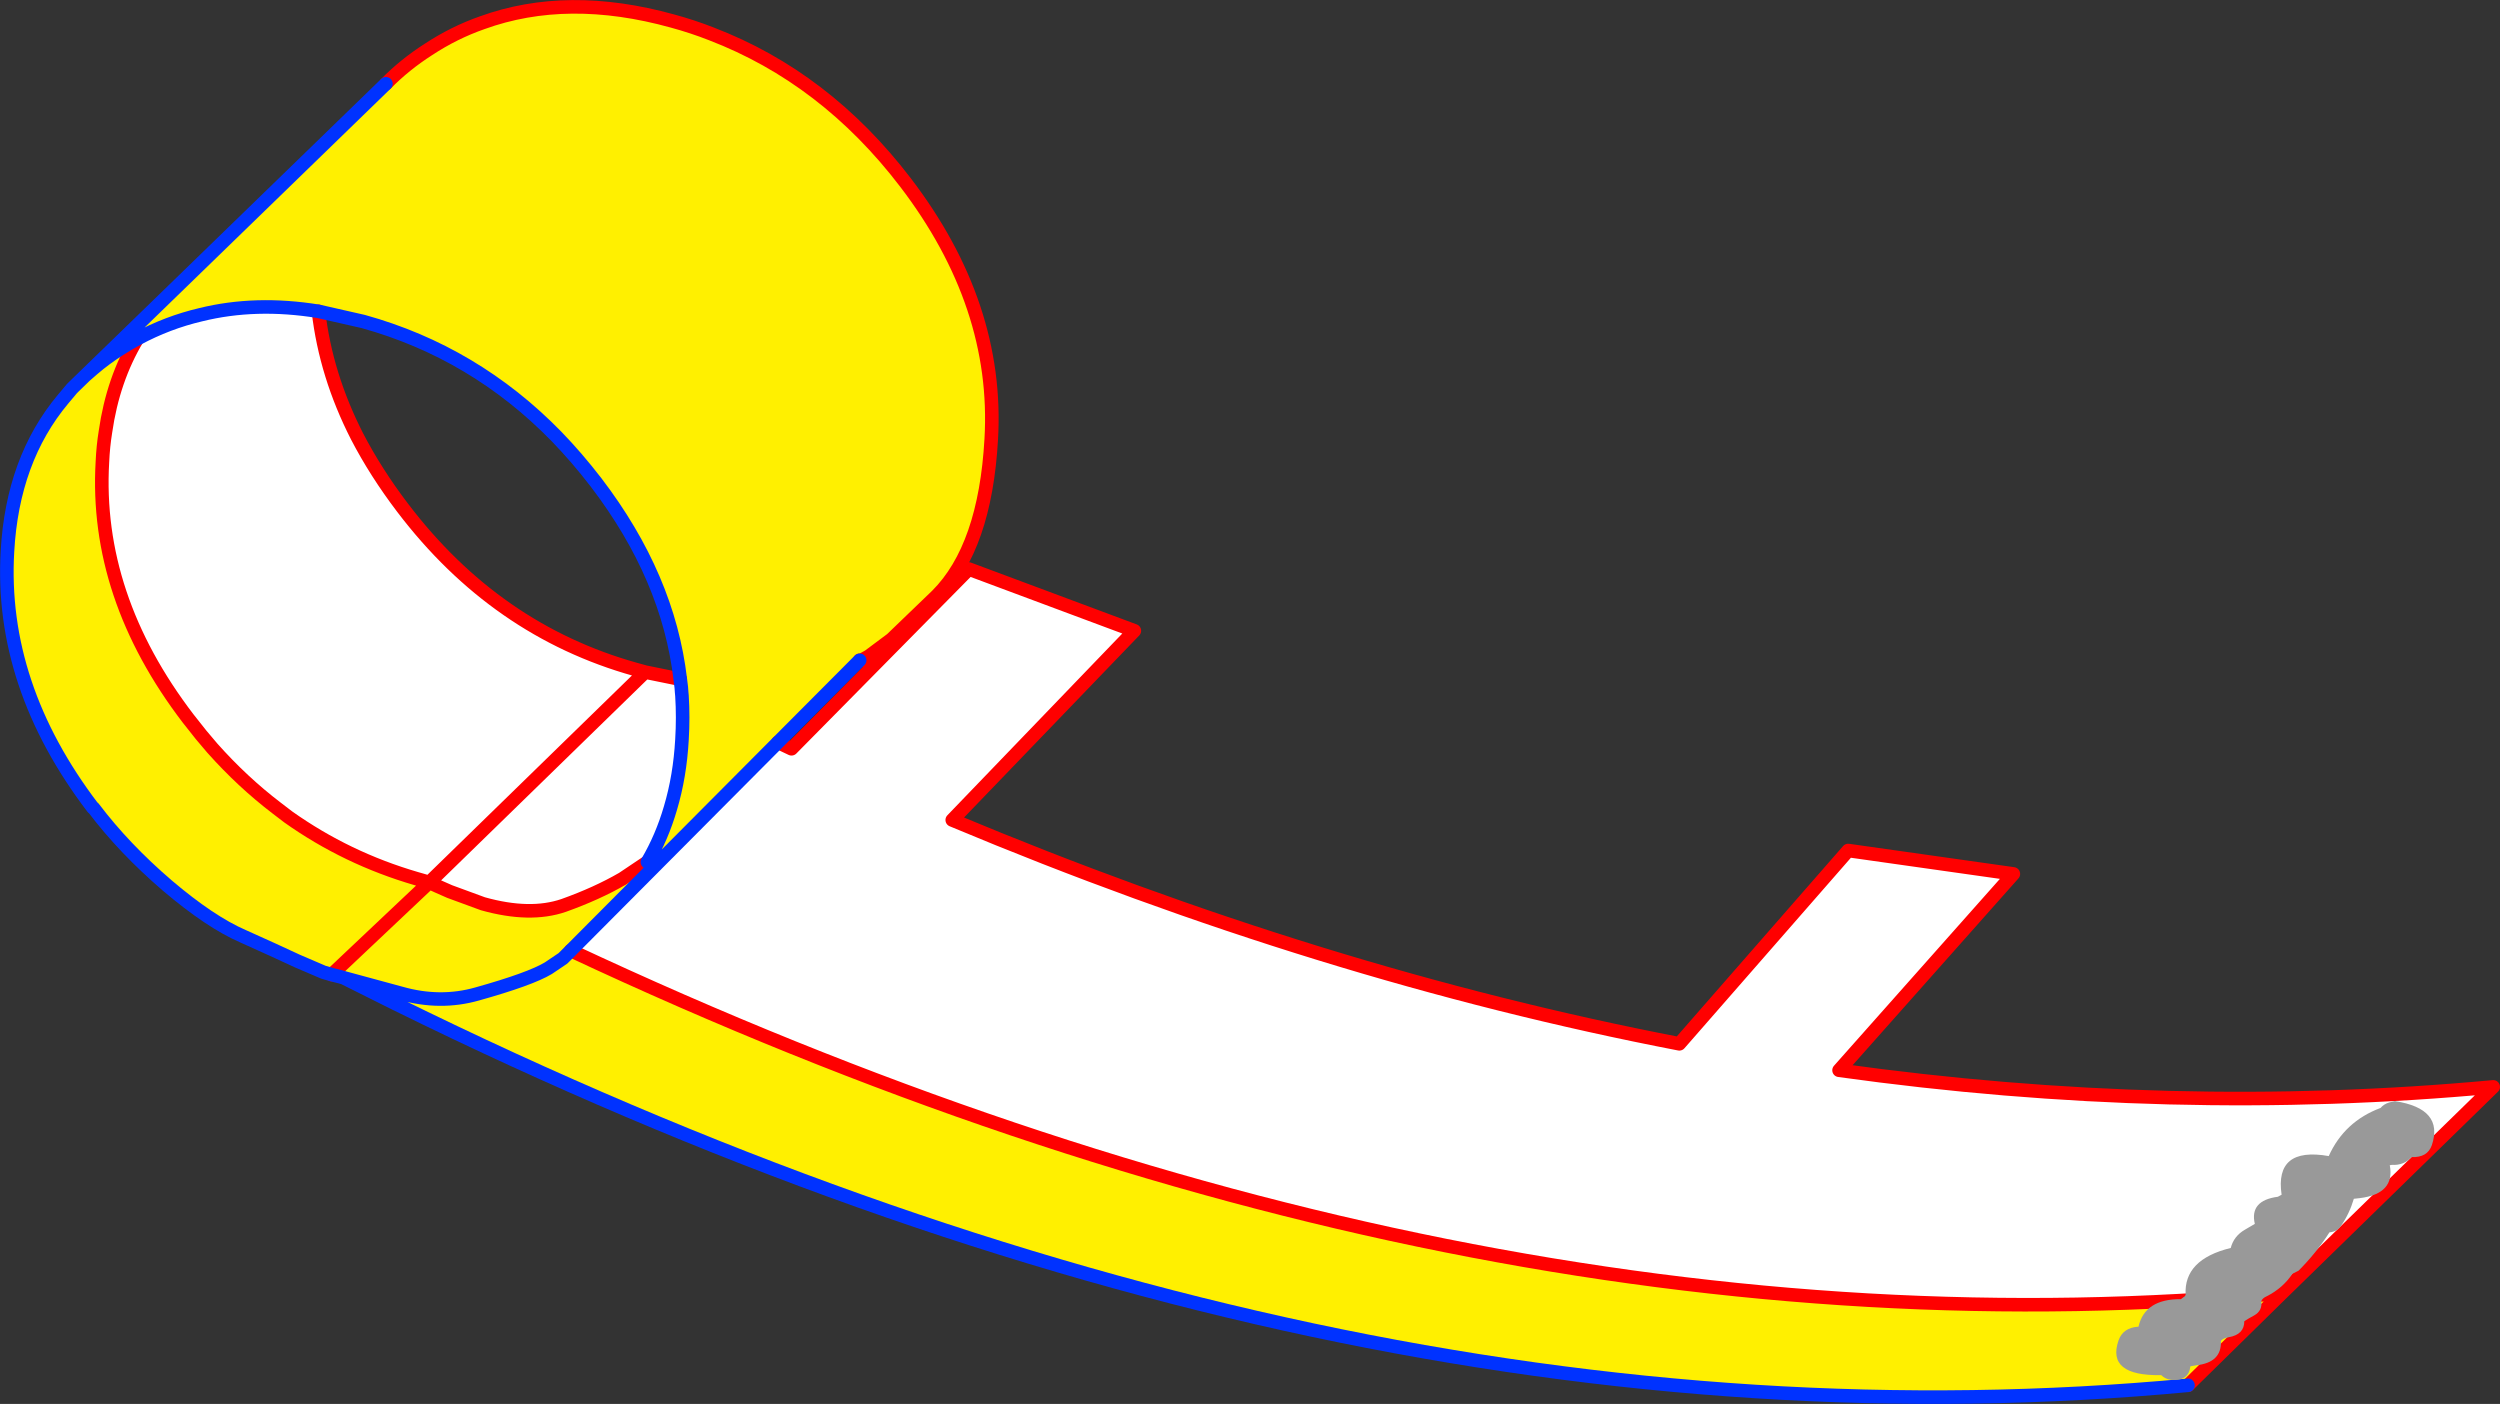
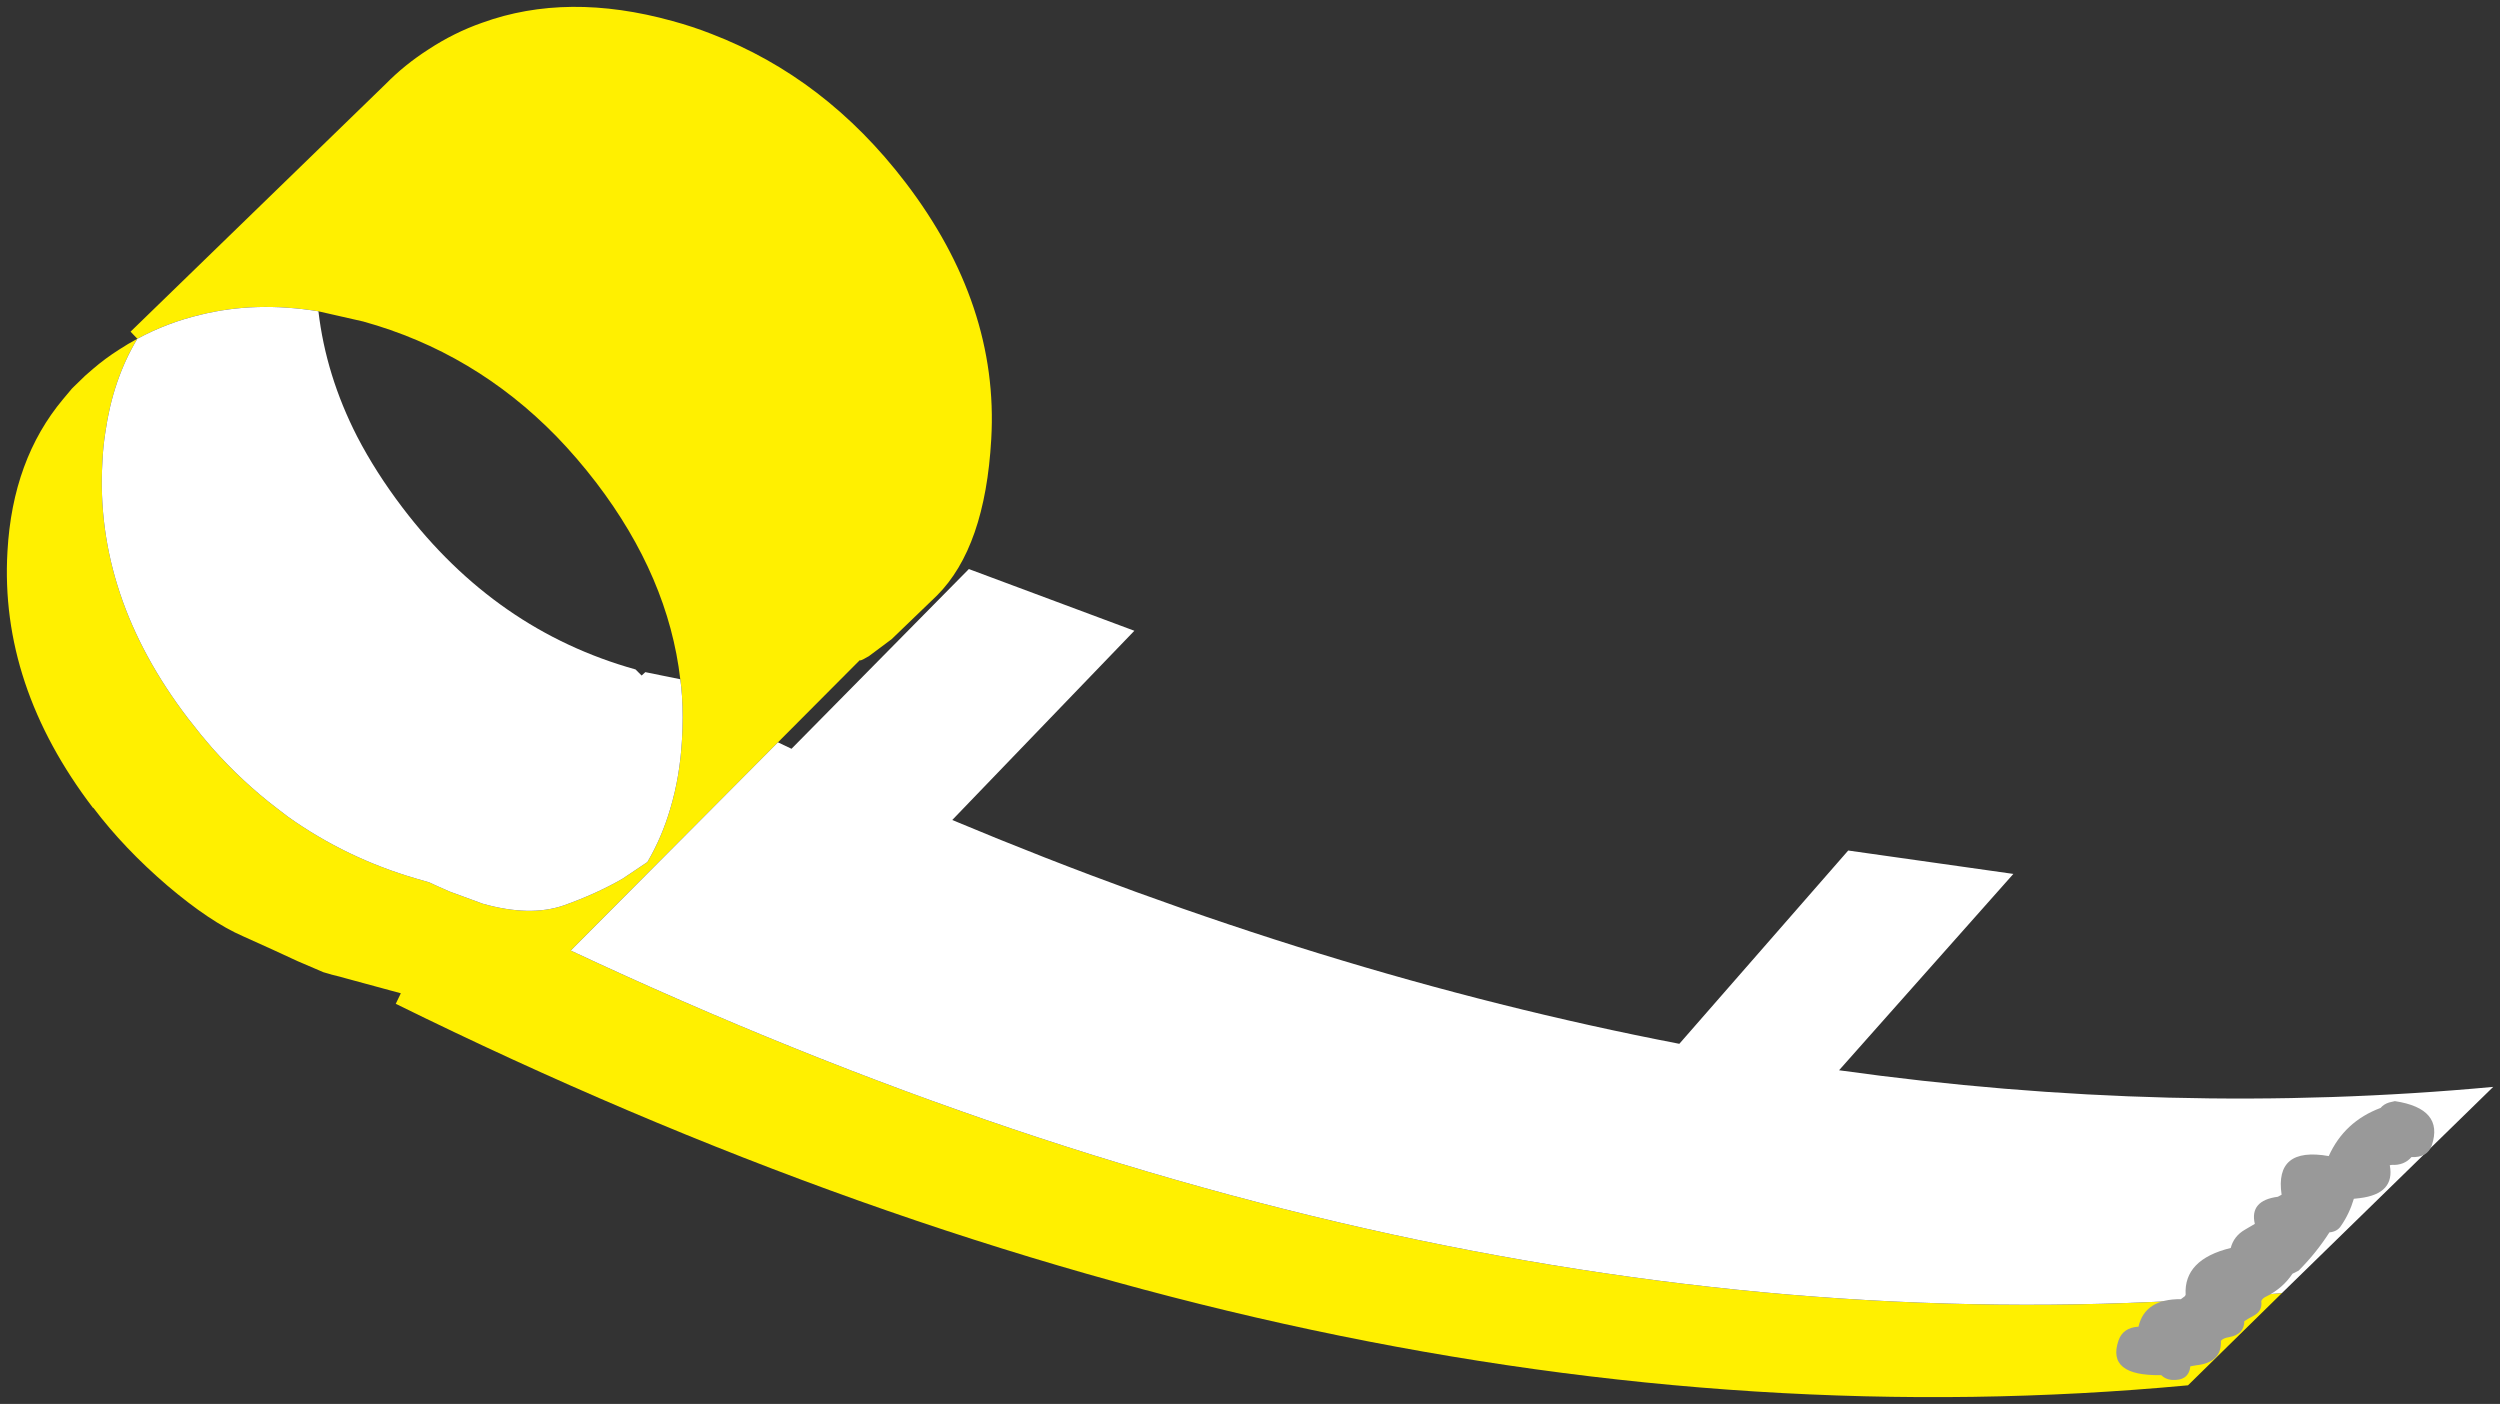
<svg xmlns="http://www.w3.org/2000/svg" height="207.0px" width="368.6px">
  <rect width="100%" height="100%" fill="#333333" stroke="none" />
  <g transform="matrix(1.0, 0.0, 0.0, 1.0, -327.9, -230.85)">
    <path d="M664.35 421.5 L650.5 435.1 Q524.3 446.9 386.25 378.85 L387.0 377.3 Q392.8 378.95 398.25 377.4 406.1 375.2 408.75 373.6 L410.9 372.15 411.8 371.25 412.05 371.0 411.8 371.25 410.9 372.15 408.75 373.6 Q406.1 375.2 398.25 377.4 392.8 378.95 387.0 377.3 L378.9 375.1 378.55 375.0 378.0 374.85 376.8 374.55 376.65 374.5 375.6 374.2 371.75 372.55 Q368.55 371.05 363.75 368.9 358.9 366.8 352.55 361.4 346.2 355.95 341.7 350.0 L341.65 349.95 341.6 349.95 Q327.85 331.9 329.0 312.15 329.75 298.6 337.2 289.7 L338.5 288.15 338.75 287.9 340.45 286.25 341.6 285.25 Q343.4 283.7 345.45 282.4 346.75 281.55 348.15 280.8 L347.15 279.75 384.8 243.2 Q387.55 240.4 391.05 238.15 394.85 235.65 399.0 234.2 411.55 229.65 427.05 233.95 430.0 234.75 432.8 235.85 449.6 242.3 461.4 257.75 475.2 275.8 474.05 295.6 473.15 311.55 466.05 318.65 L459.35 325.1 456.0 327.6 455.55 327.85 Q454.8 328.3 454.65 328.2 L442.6 340.3 412.05 371.0 Q543.65 432.7 664.35 421.5 M374.85 276.75 Q365.6 275.25 357.5 277.25 352.6 278.4 348.15 280.8 344.55 286.8 343.45 294.5 343.1 296.65 343.0 298.95 341.85 318.75 355.65 336.8 L357.55 339.2 359.2 341.15 Q363.65 346.15 368.7 350.0 L370.4 351.3 Q379.0 357.4 389.3 360.4 L390.0 360.6 391.2 360.95 391.95 361.3 392.5 361.55 394.2 362.3 399.1 364.1 Q406.05 366.05 411.0 364.35 415.9 362.6 419.7 360.4 L423.35 357.95 Q425.5 354.3 426.75 350.0 428.15 345.3 428.45 339.9 428.65 336.6 428.45 333.45 L428.4 332.9 428.35 332.2 428.2 331.0 Q426.45 315.95 415.8 302.0 413.0 298.35 409.95 295.2 397.85 282.8 381.45 278.25 L374.85 276.75 M376.8 374.55 L391.2 360.95 376.8 374.55" fill="#fff000" fill-rule="evenodd" stroke="none" />
    <path d="M442.6 340.3 L444.6 341.25 470.75 314.75 495.15 323.85 468.3 351.75 Q522.85 374.6 575.5 384.75 L600.4 356.25 624.75 359.7 599.05 388.65 Q648.1 395.5 695.5 391.1 L664.35 421.5 Q543.65 432.7 412.05 371.0 L442.6 340.3 M348.15 280.8 Q352.6 278.4 357.5 277.25 365.6 275.25 374.85 276.75 375.95 286.2 380.55 295.2 383.3 300.5 387.25 305.7 401.0 323.8 421.6 329.55 L422.5 330.45 423.05 329.95 428.2 331.0 428.35 332.2 428.4 332.9 428.45 333.45 Q428.65 336.6 428.45 339.9 428.15 345.3 426.75 350.0 425.5 354.3 423.35 357.95 L419.7 360.4 Q415.9 362.6 411.0 364.35 406.05 366.05 399.1 364.1 L394.2 362.3 392.5 361.55 391.95 361.3 391.2 360.95 390.0 360.6 389.3 360.4 Q379.0 357.4 370.4 351.3 L368.7 350.0 Q363.65 346.15 359.2 341.15 L357.55 339.2 355.65 336.8 Q341.85 318.75 343.0 298.95 343.1 296.65 343.45 294.5 344.55 286.8 348.15 280.8 M422.5 330.45 L391.2 360.95 422.5 330.45" fill="#ffffff" fill-rule="evenodd" stroke="none" />
-     <path d="M664.35 421.5 L650.5 435.1 M384.8 243.2 Q387.55 240.4 391.05 238.15 394.85 235.65 399.0 234.2 411.55 229.65 427.05 233.95 430.0 234.75 432.8 235.85 449.6 242.3 461.4 257.75 475.2 275.8 474.05 295.6 473.15 311.55 466.05 318.65 L459.35 325.1 456.0 327.6 455.55 327.85 Q454.8 328.3 454.65 328.2 M442.6 340.3 L444.6 341.25 470.75 314.75 495.15 323.85 468.3 351.75 Q522.85 374.6 575.5 384.75 L600.4 356.25 624.75 359.7 599.05 388.65 Q648.1 395.5 695.5 391.1 L664.35 421.5 Q543.65 432.7 412.05 371.0 M423.35 357.95 L419.7 360.4 Q415.9 362.6 411.0 364.35 406.05 366.05 399.1 364.1 L394.2 362.3 392.5 361.55 391.95 361.3 391.2 360.95 376.8 374.55 M391.2 360.95 L390.0 360.6 389.3 360.4 Q379.0 357.4 370.4 351.3 L368.7 350.0 Q363.65 346.15 359.2 341.15 L357.55 339.2 355.65 336.8 Q341.85 318.75 343.0 298.95 343.1 296.65 343.45 294.5 344.55 286.8 348.15 280.8 M421.6 329.55 Q401.0 323.8 387.25 305.7 383.3 300.5 380.55 295.2 375.95 286.2 374.85 276.75 M423.05 329.95 L421.6 329.55 M422.5 330.45 L423.05 329.95 428.2 331.0 M391.2 360.95 L422.5 330.45" fill="none" stroke="#ff0000" stroke-linecap="round" stroke-linejoin="round" stroke-width="2.0" />
-     <path d="M650.5 435.1 Q524.3 446.9 386.25 378.85 L378.55 375.0 378.0 374.85 376.8 374.55 376.65 374.5 375.6 374.2 371.75 372.55 Q368.55 371.05 363.75 368.9 358.9 366.8 352.55 361.4 346.2 355.95 341.7 350.0 L341.65 349.95 341.6 349.95 Q327.85 331.9 329.0 312.15 329.75 298.6 337.2 289.7 L338.5 288.15 338.75 287.9 340.45 286.25 347.15 279.75 384.8 243.2 M454.65 328.2 L442.6 340.3 412.05 371.0 411.8 371.25 410.9 372.15 408.75 373.6 Q406.1 375.2 398.25 377.4 392.8 378.95 387.0 377.3 L378.9 375.1 378.55 375.0 M340.45 286.25 L341.6 285.25 Q343.4 283.7 345.45 282.4 346.75 281.55 348.15 280.8 352.6 278.4 357.5 277.25 365.6 275.25 374.85 276.75 L381.45 278.25 Q397.85 282.8 409.95 295.2 413.0 298.35 415.8 302.0 426.45 315.95 428.2 331.0 L428.35 332.2 428.4 332.9 428.45 333.45 Q428.65 336.6 428.45 339.9 428.15 345.3 426.75 350.0 425.5 354.3 423.35 357.95" fill="none" stroke="#0032ff" stroke-linecap="round" stroke-linejoin="round" stroke-width="2.0" />
    <path d="M686.45 399.7 Q685.8 401.55 683.45 401.45 682.35 402.7 680.55 402.6 L680.25 402.65 Q681.05 406.85 675.85 407.5 L674.95 407.6 Q674.3 409.8 673.05 411.6 672.5 412.45 671.35 412.55 669.4 415.6 666.8 418.2 L665.9 418.65 Q664.5 420.75 662.15 421.95 661.45 422.25 661.3 422.7 661.5 424.1 660.25 424.8 659.4 425.25 658.8 425.65 658.8 427.6 656.55 428.0 655.65 428.15 655.35 428.55 655.5 431.75 651.7 432.15 L650.85 432.3 Q650.6 434.5 648.05 434.3 647.15 434.2 646.55 433.6 638.45 433.75 640.25 428.5 640.9 426.6 643.2 426.45 644.15 422.35 649.45 422.4 L650.05 421.95 650.15 421.75 Q649.85 416.55 656.8 414.85 657.25 413.1 658.9 412.15 L660.35 411.3 Q659.55 407.85 663.75 407.3 L664.3 407.0 Q663.25 399.9 671.25 401.3 673.55 396.2 678.9 394.2 679.35 393.65 680.15 393.4 L681.0 393.2 Q688.25 394.3 686.45 399.7" fill="#999999" fill-rule="evenodd" stroke="none" />
  </g>
</svg>